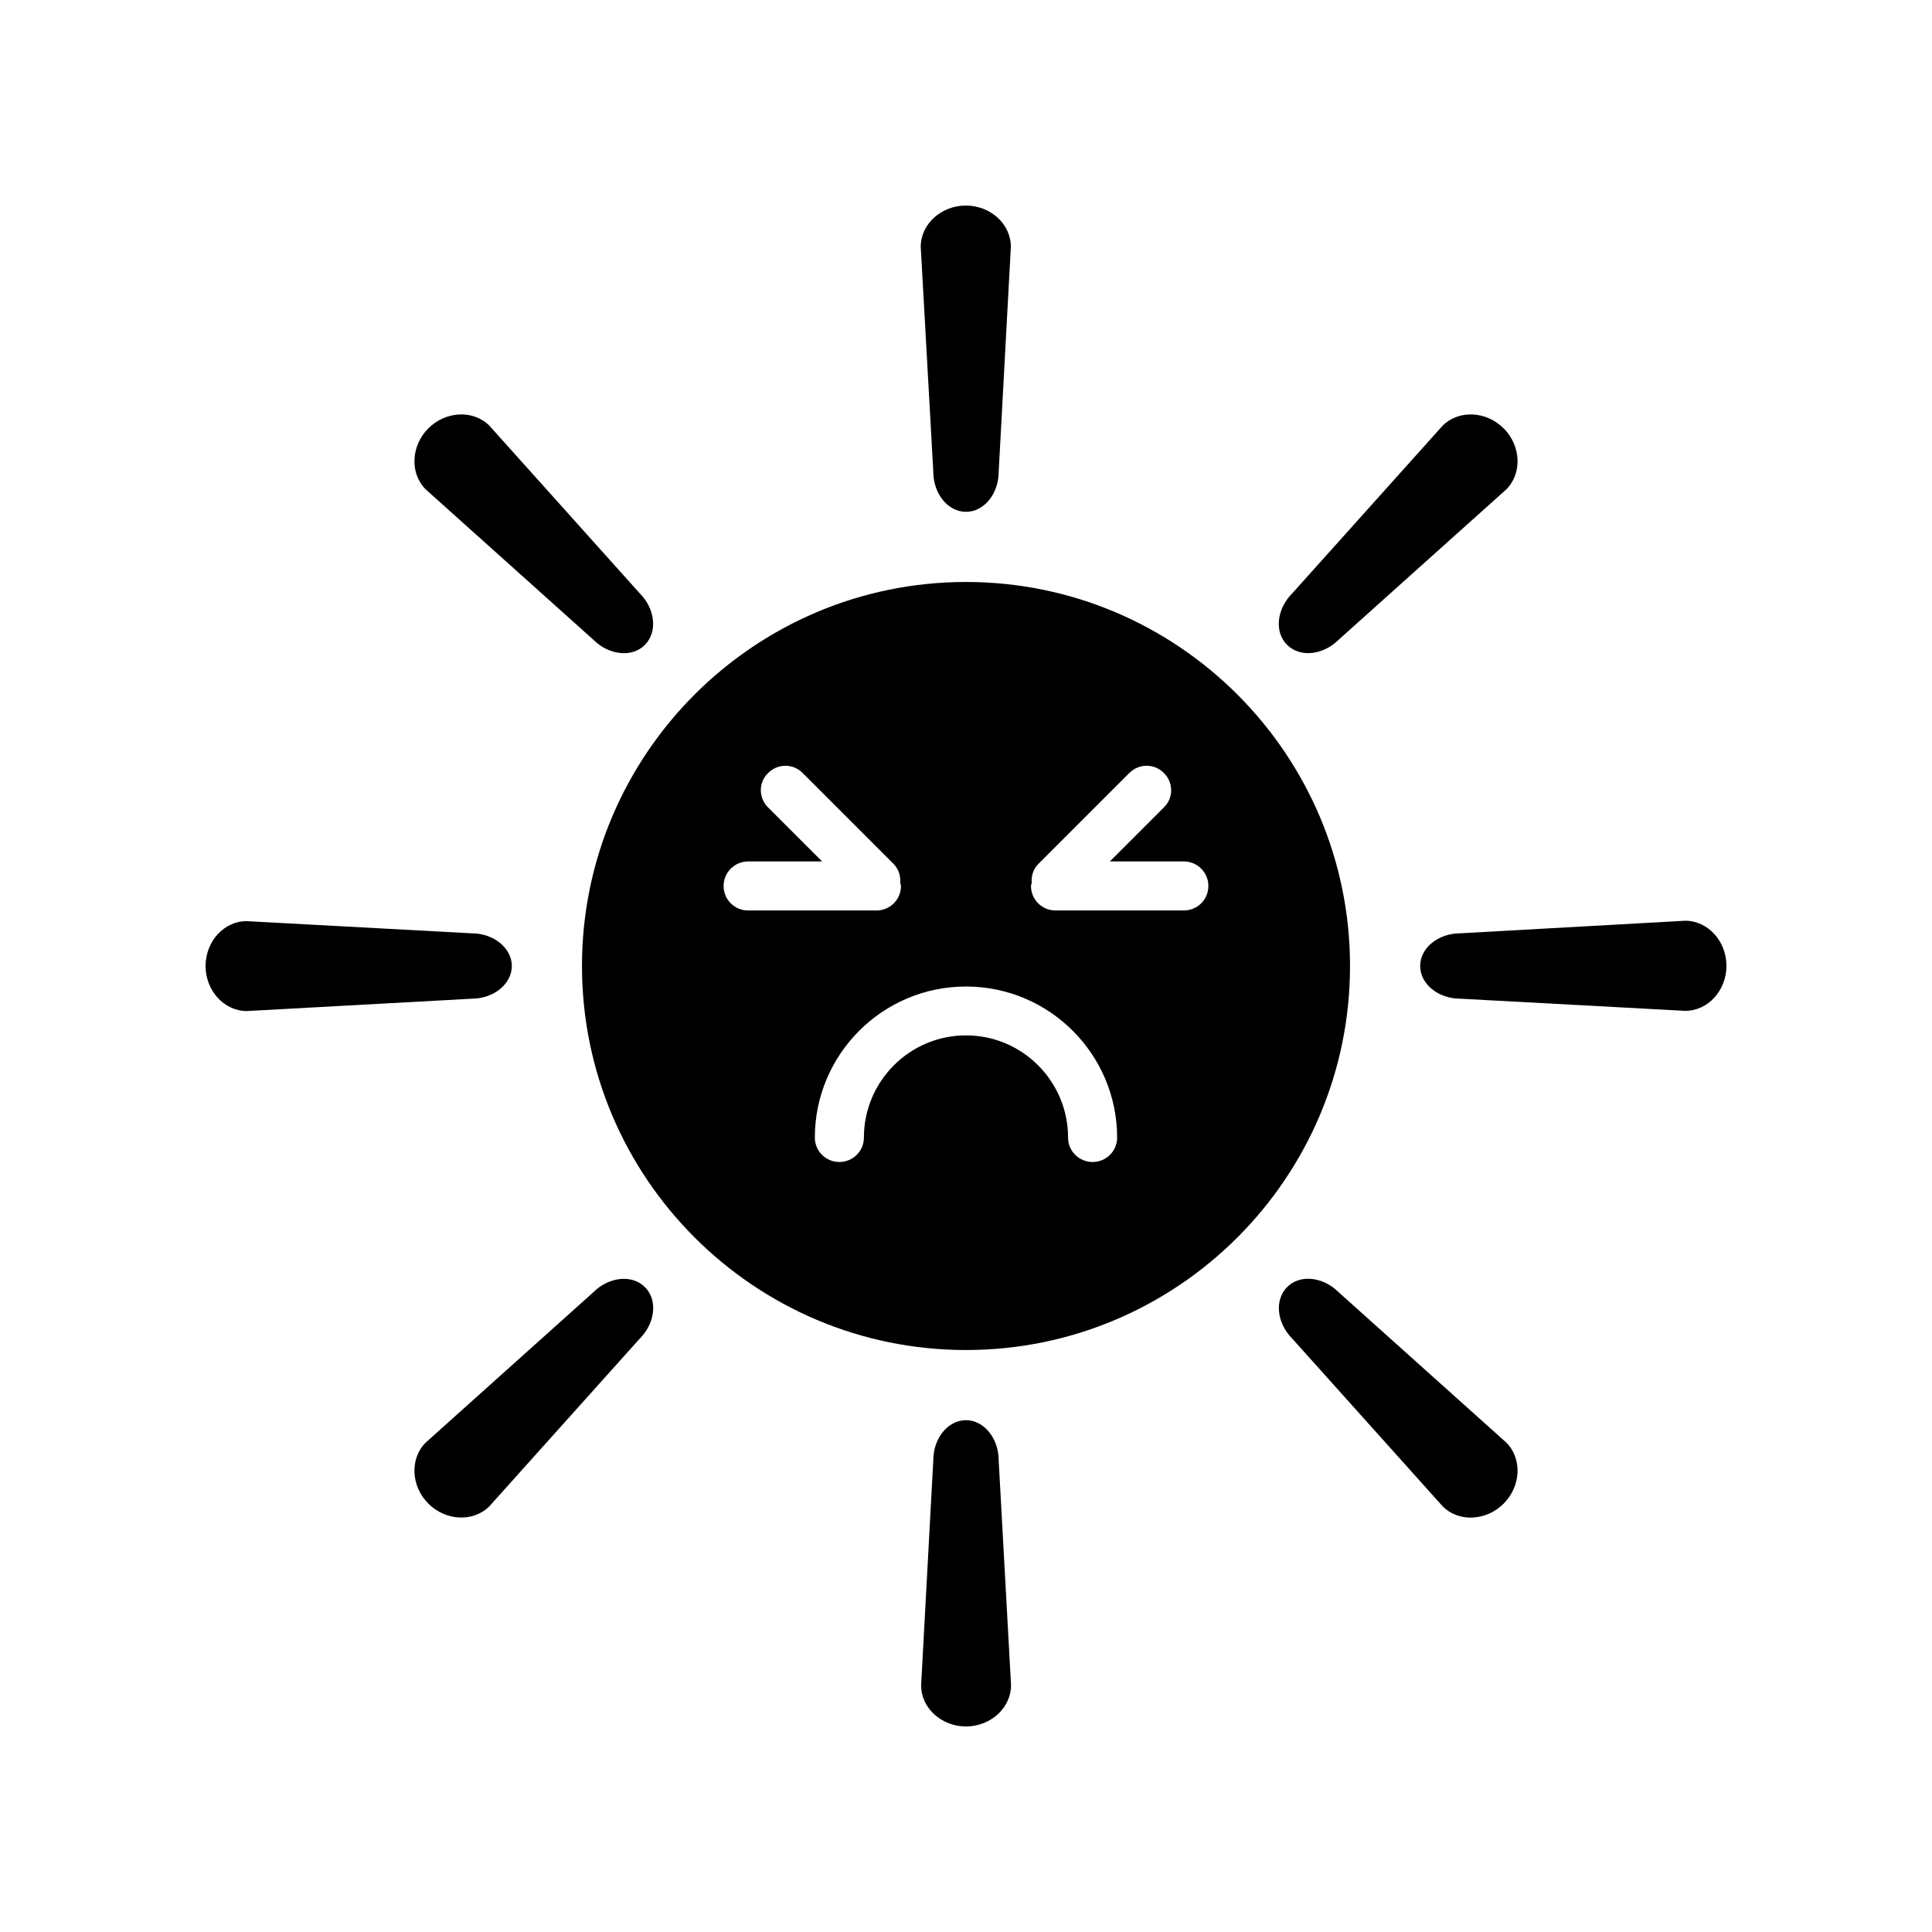
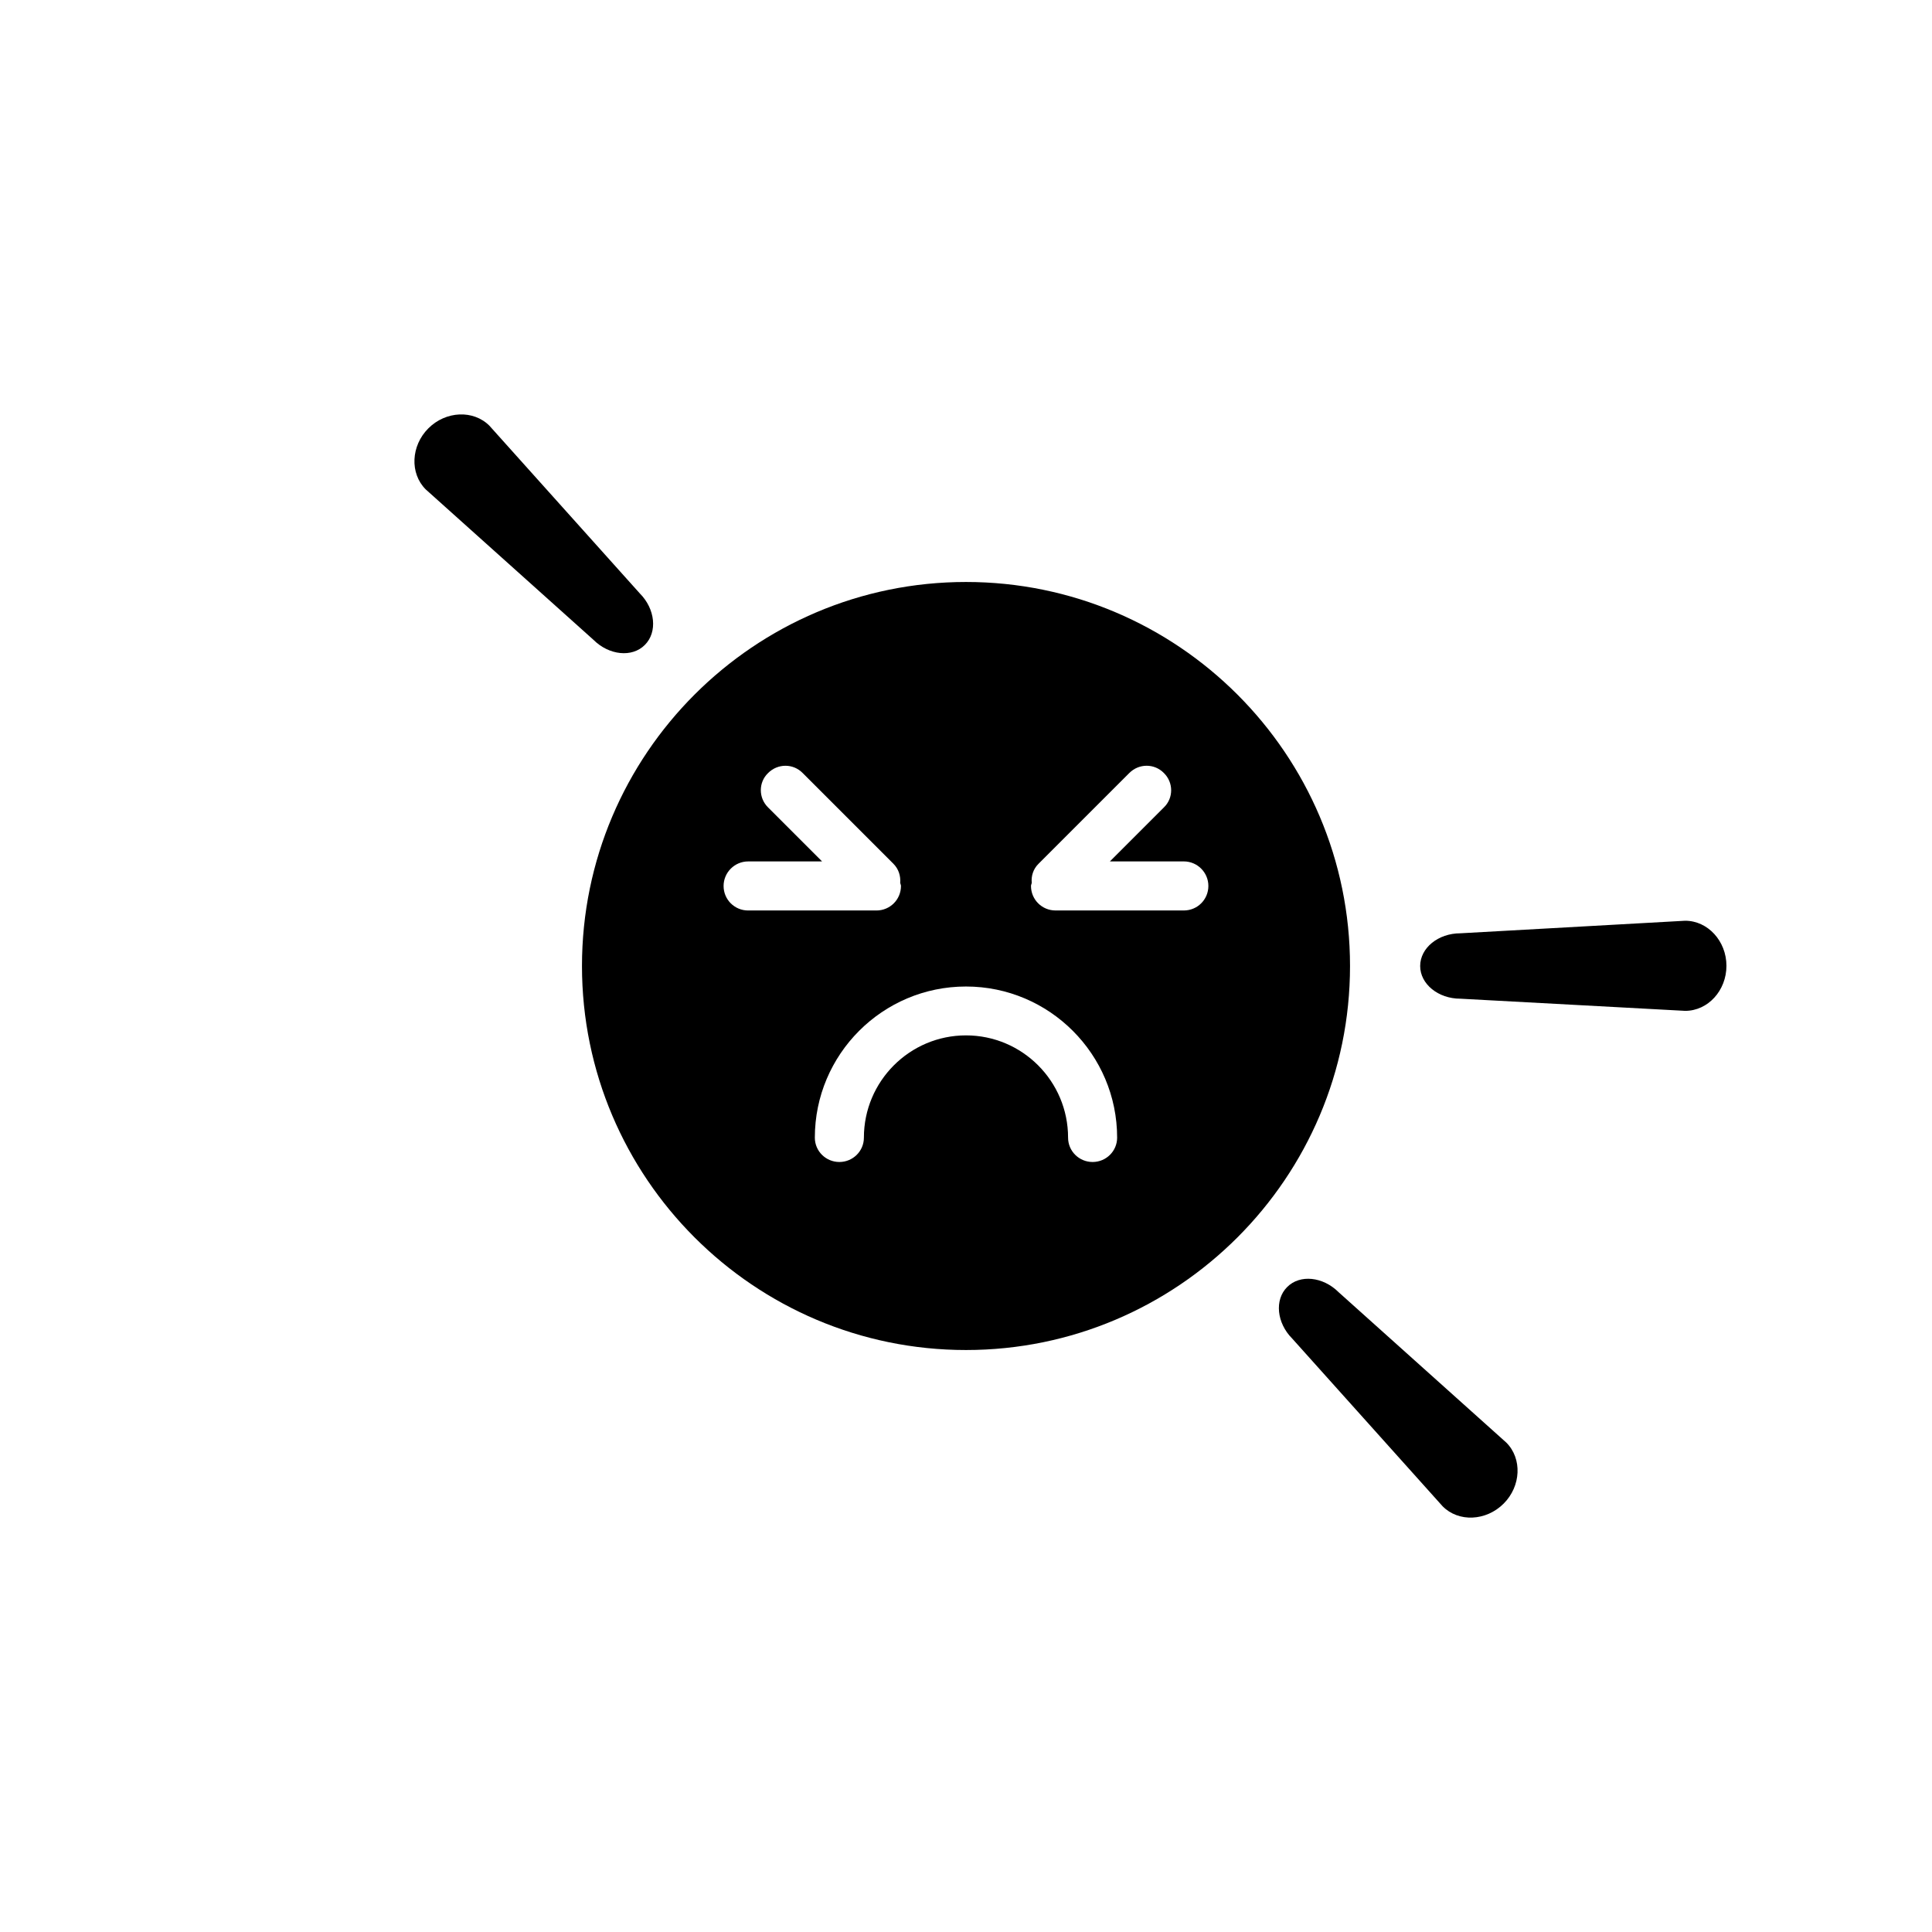
<svg xmlns="http://www.w3.org/2000/svg" fill="#000000" width="800px" height="800px" version="1.1" viewBox="144 144 512 512">
  <g>
    <path d="m400 501.77c56.125 0 101.77-45.645 101.77-101.77s-45.648-101.77-101.77-101.77c-56.125 0-101.77 45.645-101.77 101.77 0 56.121 45.645 101.77 101.77 101.77zm17.43-123.79c-0.203-1.812 0.402-3.727 1.812-5.09l24.031-24.031c2.57-2.57 6.648-2.57 9.168 0 2.57 2.519 2.57 6.648 0 9.117l-14.309 14.309h19.598c3.578 0 6.5 2.922 6.5 6.5 0 3.629-2.922 6.5-6.5 6.5h-34.008c-3.578 0-6.5-2.871-6.5-6.5 0.008-0.301 0.156-0.551 0.207-0.805zm22.621 67.512c0 3.578-2.922 6.449-6.5 6.449s-6.5-2.871-6.5-6.449c0-14.965-12.141-27.105-27.055-27.105-14.914 0-27.055 12.141-27.055 27.105 0 3.578-2.922 6.449-6.5 6.449s-6.5-2.871-6.5-6.449c0-22.066 17.938-40.055 40.055-40.055 22.121 0.004 40.055 17.988 40.055 40.055zm-97.789-73.203h19.598l-14.309-14.309c-2.57-2.519-2.57-6.648 0-9.117 2.57-2.57 6.648-2.57 9.168 0l24.031 24.031c1.41 1.41 1.965 3.273 1.812 5.09 0.051 0.25 0.203 0.555 0.203 0.805 0 3.629-2.922 6.5-6.5 6.5h-34.008c-3.578 0-6.5-2.871-6.5-6.5 0.004-3.578 2.926-6.5 6.504-6.5z" />
-     <path d="m400 279.64c4.785 0 8.664-4.785 8.664-10.629l3.223-59.602c0-6.047-5.391-10.934-11.941-10.934-6.551 0-11.941 4.938-11.941 10.934l3.328 59.602c0 5.844 3.879 10.629 8.668 10.629z" />
    <path d="m301.25 313.54c4.133 4.133 10.277 4.785 13.652 1.359 3.375-3.375 2.769-9.523-1.359-13.652l-39.852-44.438c-4.231-4.231-11.539-3.93-16.172 0.707-4.637 4.637-4.938 11.941-0.707 16.172z" />
-     <path d="m209.41 411.94 59.602-3.273c5.844 0 10.629-3.93 10.629-8.664s-4.785-8.664-10.629-8.664l-59.602-3.223c-5.996-0.055-10.93 5.336-10.93 11.887 0 6.547 4.934 11.938 10.93 11.938z" />
-     <path d="m301.25 486.45-44.438 39.852c-4.231 4.231-3.93 11.539 0.707 16.172 4.637 4.637 11.941 4.938 16.172 0.707l39.852-44.438c4.133-4.133 4.785-10.277 1.359-13.652-3.371-3.379-9.52-2.773-13.652 1.359z" />
-     <path d="m408.66 530.99c0-5.844-3.93-10.629-8.664-10.629-4.785 0-8.664 4.785-8.664 10.629l-3.223 59.602c-0.055 5.996 5.336 10.934 11.887 10.934s11.941-4.938 11.941-10.934z" />
    <path d="m498.75 486.45c-4.133-4.133-10.277-4.785-13.652-1.359-3.375 3.375-2.769 9.523 1.359 13.652l39.852 44.438c4.231 4.281 11.539 3.93 16.172-0.707 4.637-4.637 4.938-11.941 0.707-16.172z" />
    <path d="m520.36 400c0 4.785 4.785 8.664 10.629 8.664l59.602 3.223c6.047 0 10.934-5.391 10.934-11.941 0-6.551-4.938-11.941-10.934-11.941l-59.602 3.328c-5.844 0-10.629 3.879-10.629 8.668z" />
-     <path d="m498.75 313.54 44.438-39.852c4.231-4.231 3.93-11.539-0.707-16.172-4.637-4.637-11.941-4.938-16.172-0.707l-39.852 44.438c-4.133 4.133-4.785 10.277-1.359 13.652 3.375 3.379 9.52 2.773 13.652-1.359z" />
  </g>
</svg>